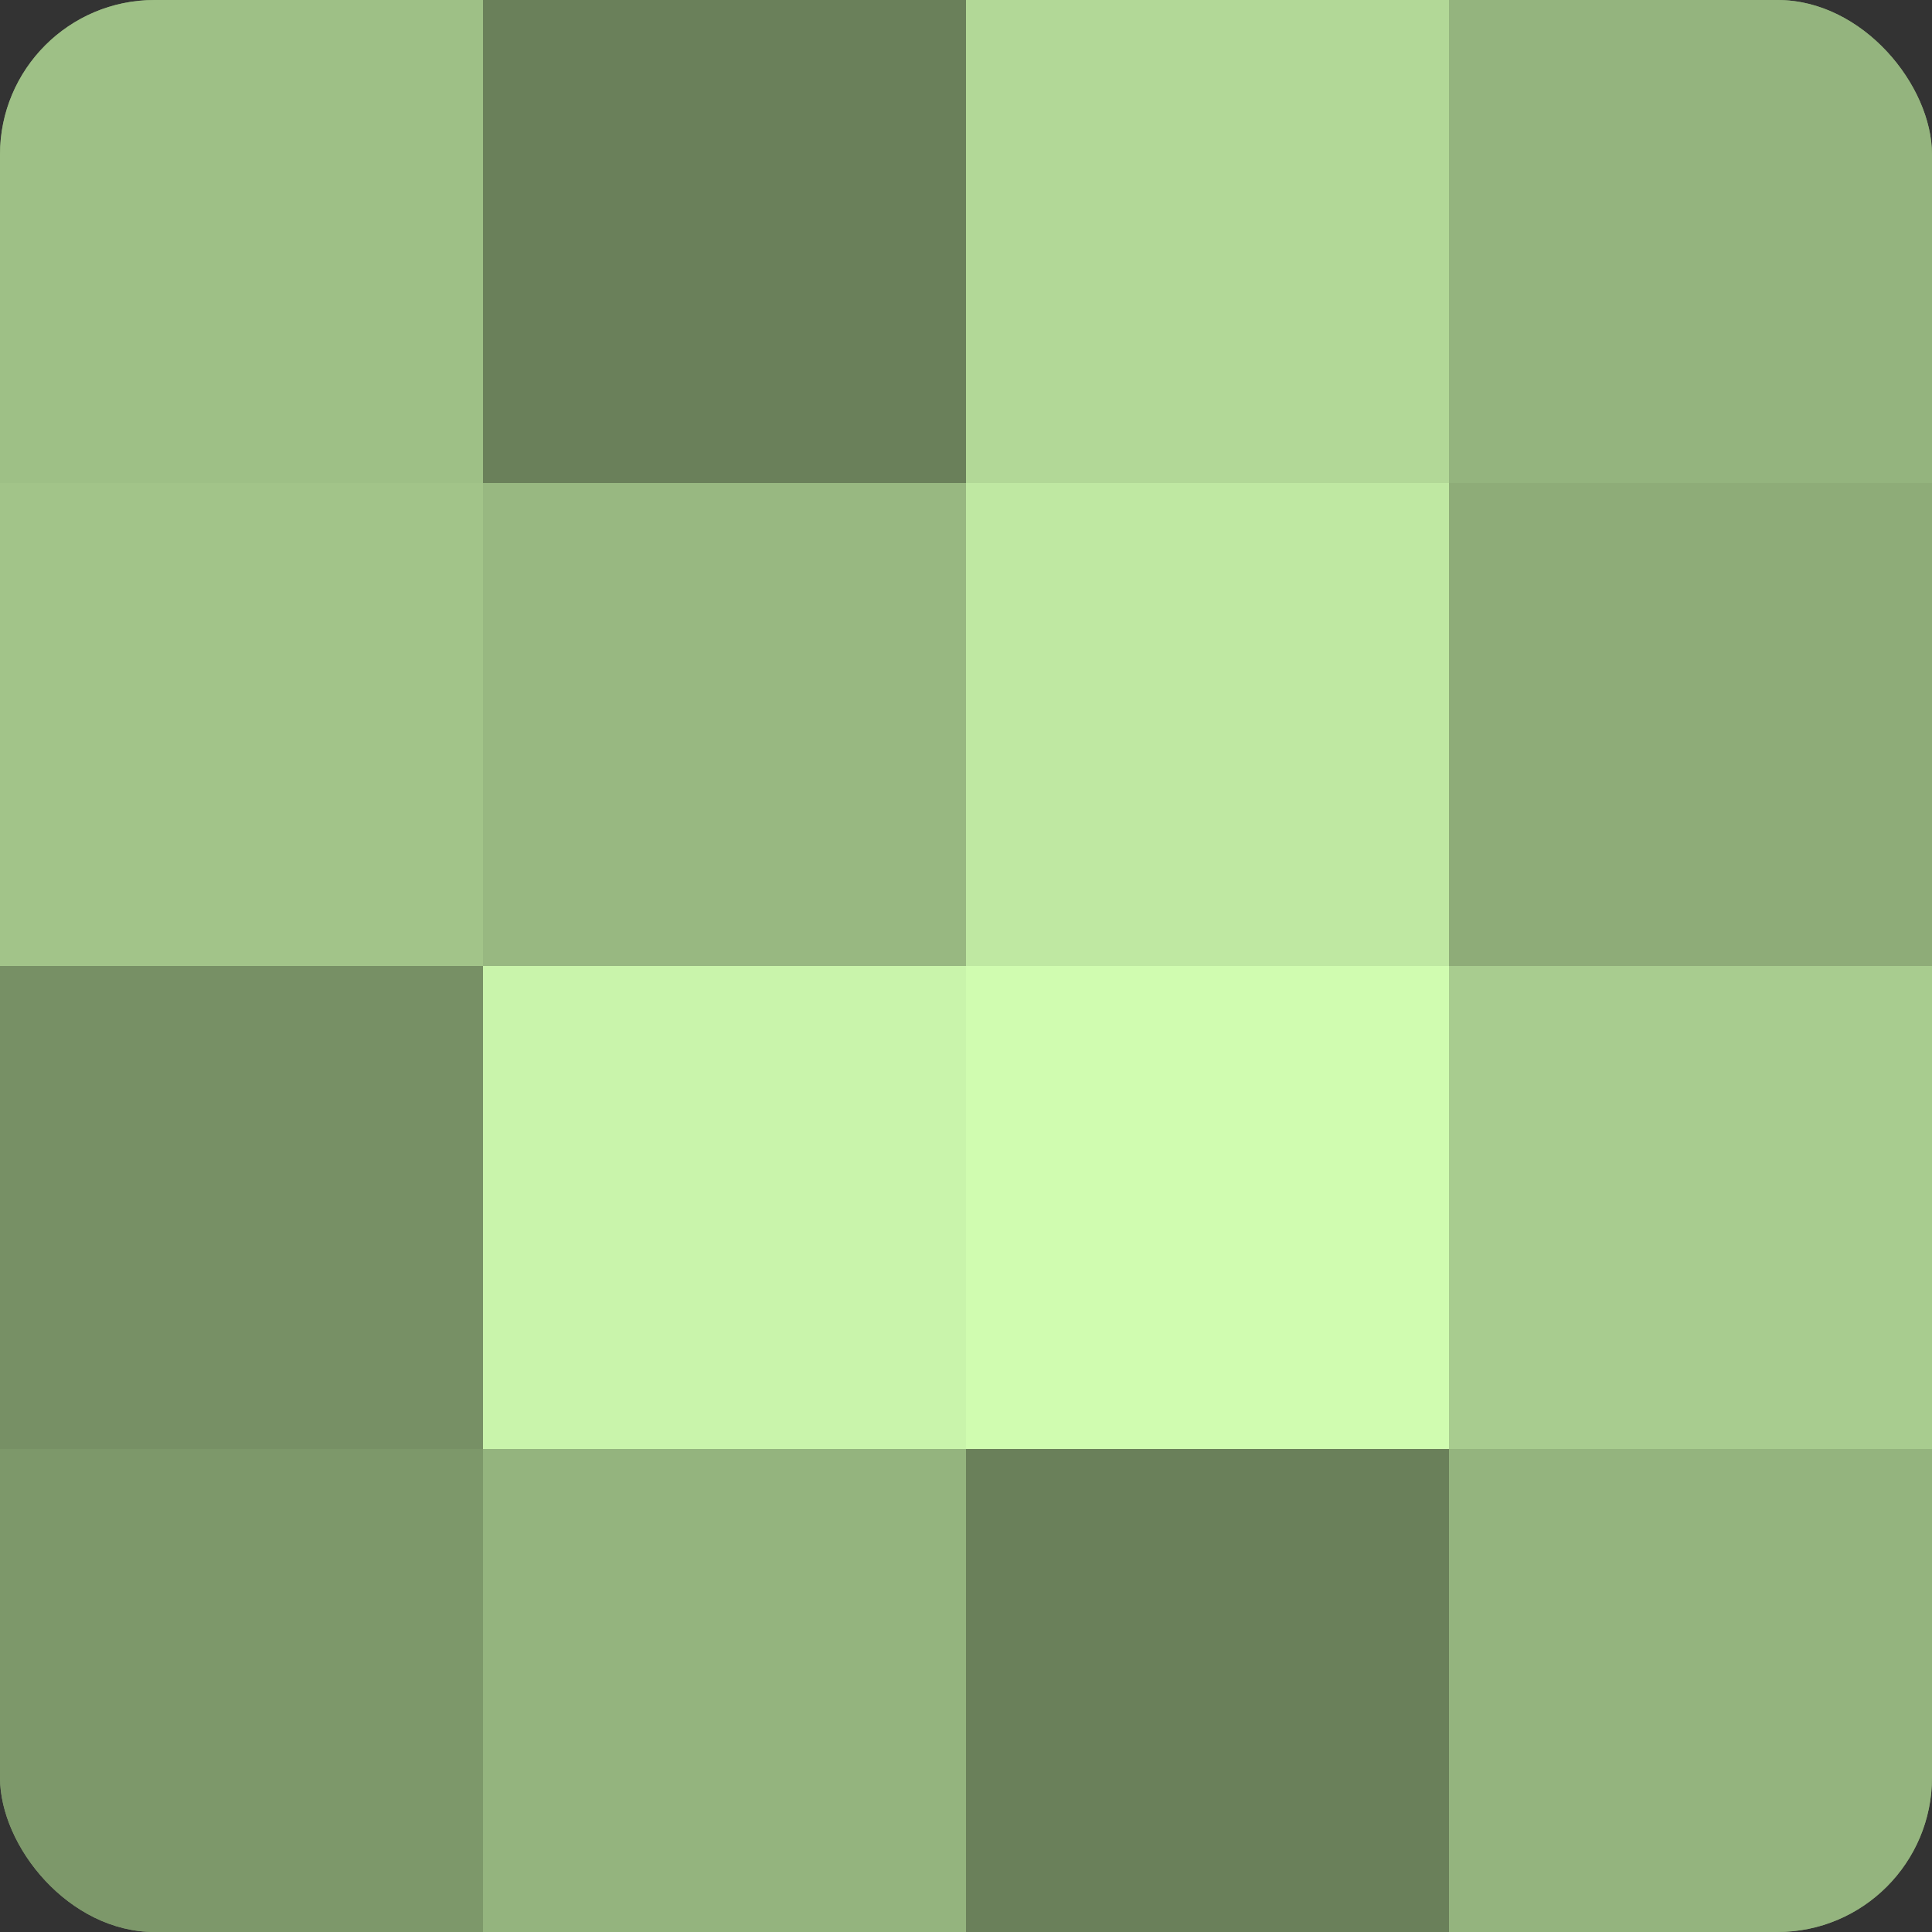
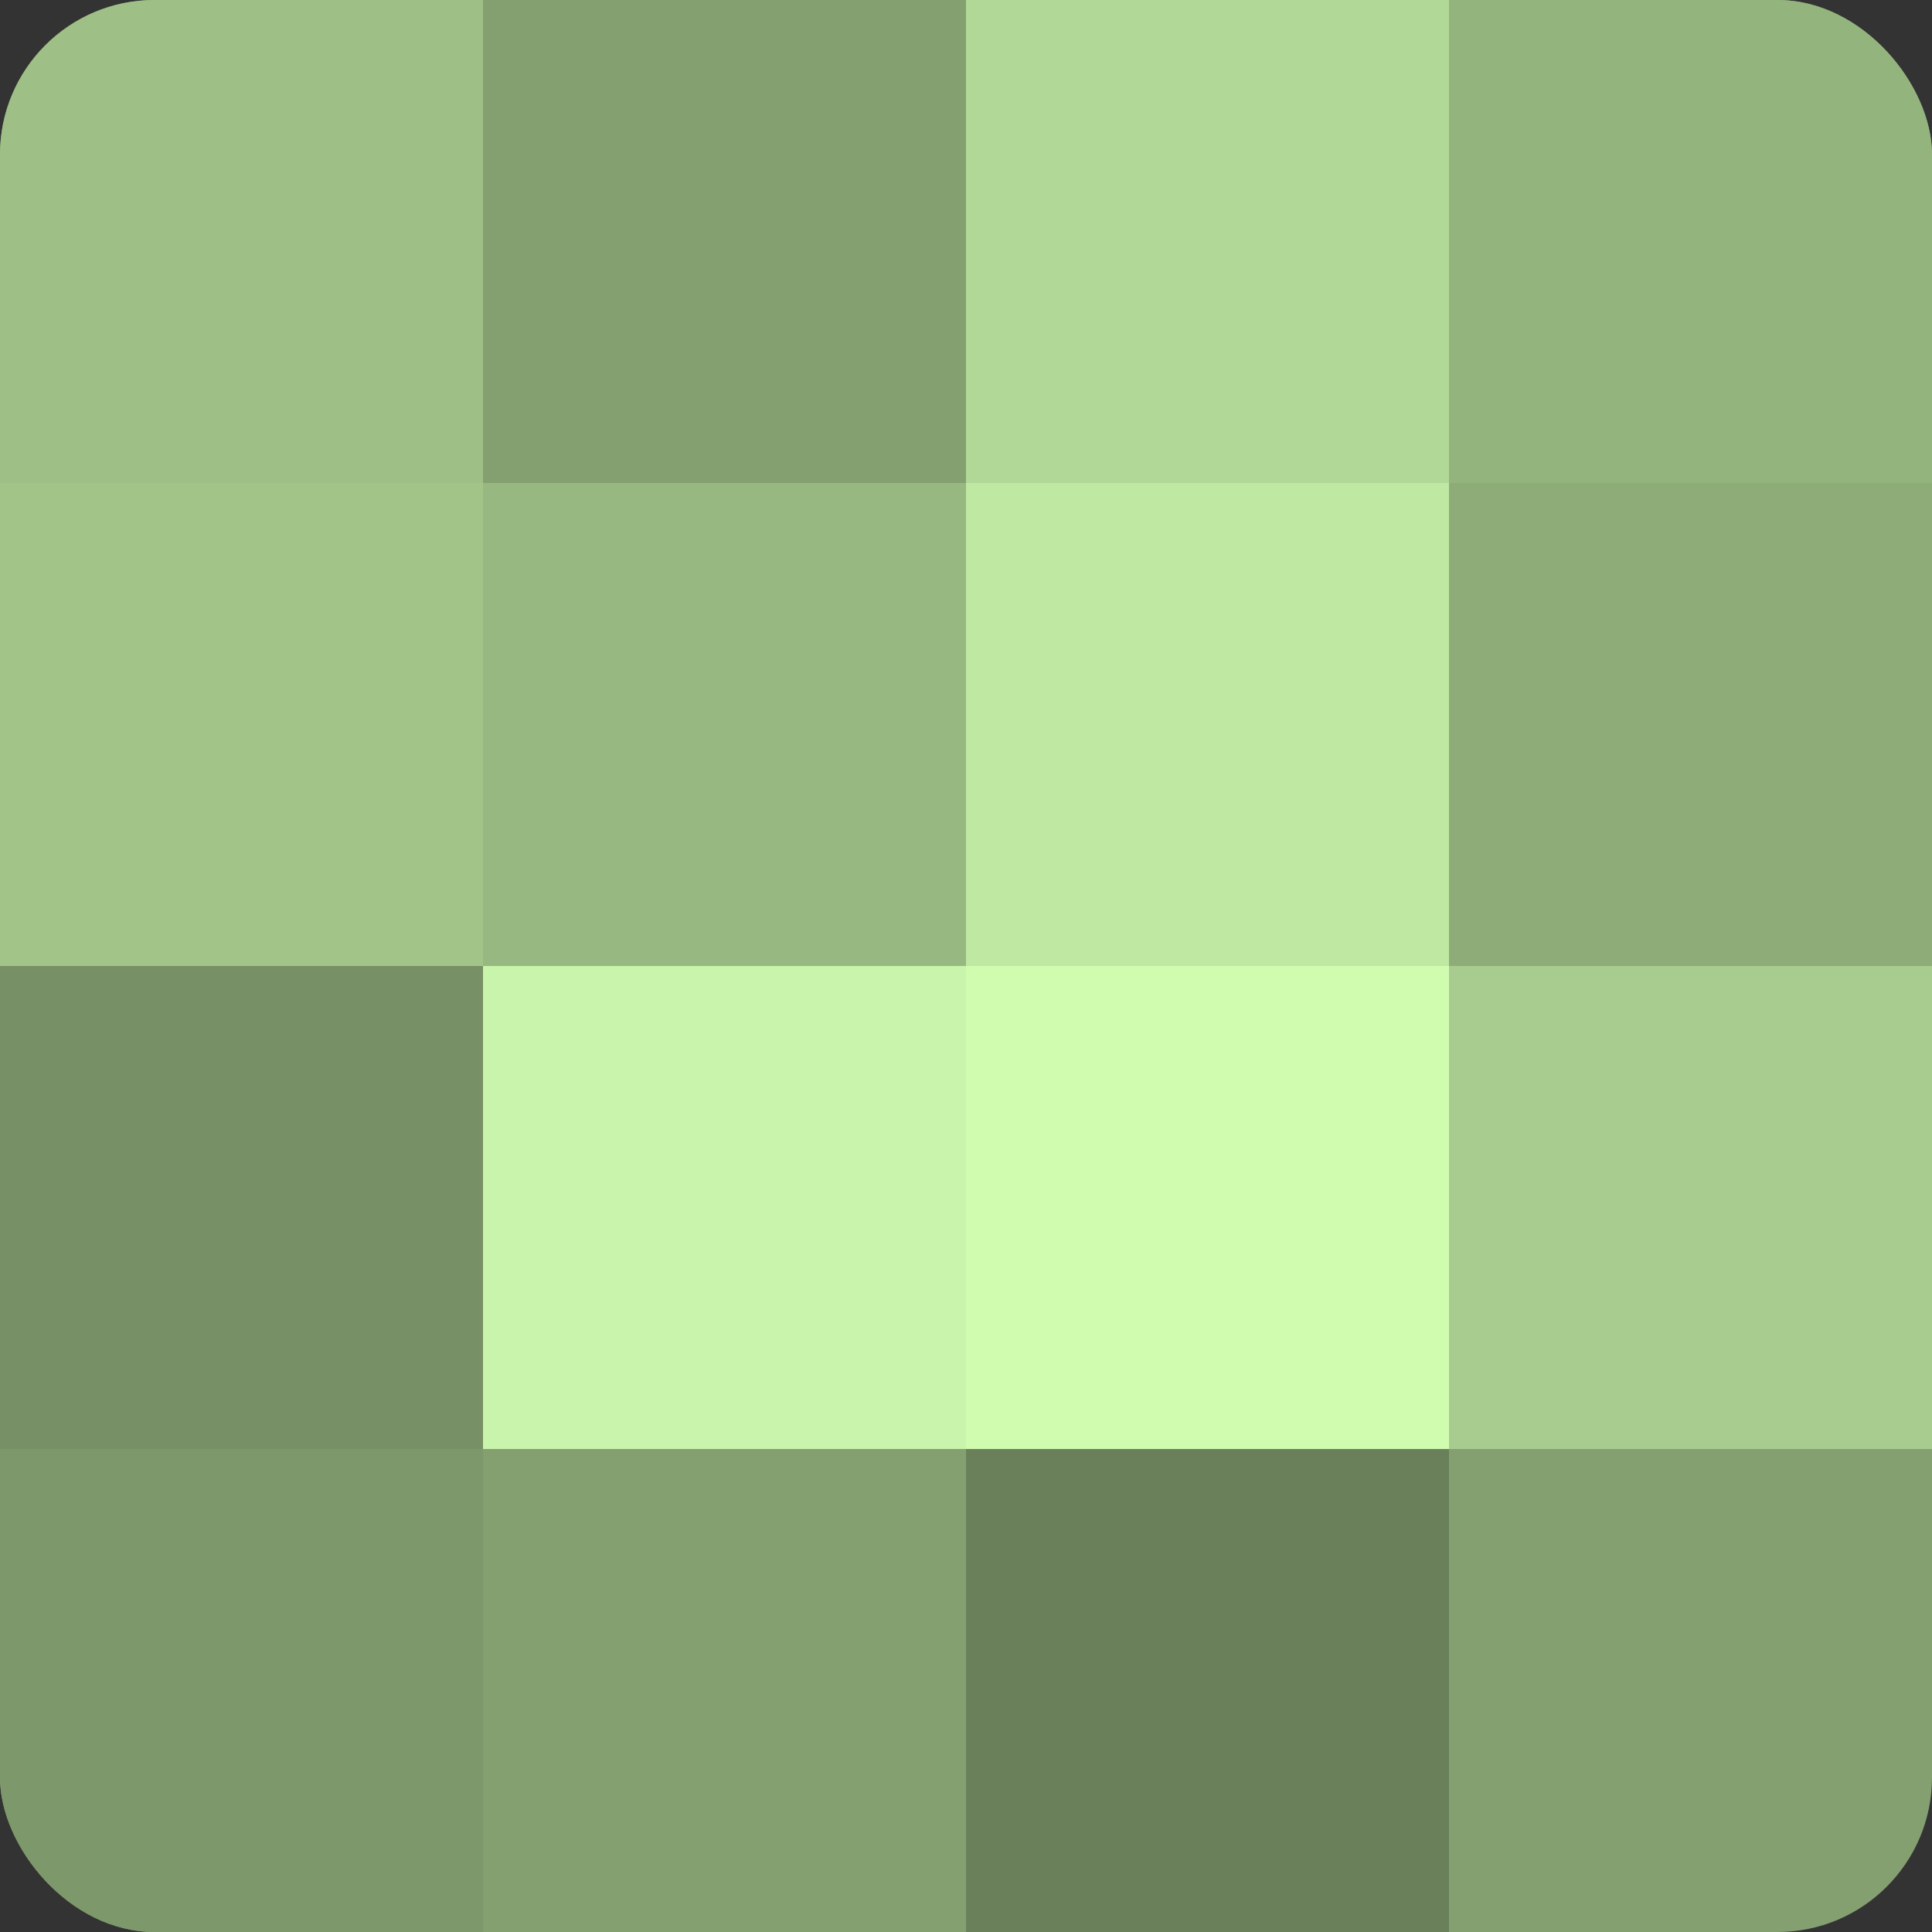
<svg xmlns="http://www.w3.org/2000/svg" width="60" height="60" viewBox="0 0 100 100" preserveAspectRatio="xMidYMid meet">
  <rect x="0" y="0" width="100" height="100" fill="#333333" stroke="none" />
  <defs>
    <clipPath id="c" width="100" height="100">
      <rect width="100" height="100" rx="8" ry="8" />
    </clipPath>
  </defs>
  <g clip-path="url(#c)">
    <rect width="100" height="100" fill="#84a070" />
    <rect width="25" height="25" fill="#9ec086" />
    <rect y="25" width="25" height="25" fill="#a2c489" />
    <rect y="50" width="25" height="25" fill="#779065" />
    <rect y="75" width="25" height="25" fill="#7d986a" />
-     <rect x="25" width="25" height="25" fill="#6a805a" />
    <rect x="25" y="25" width="25" height="25" fill="#98b881" />
    <rect x="25" y="50" width="25" height="25" fill="#c9f4ab" />
-     <rect x="25" y="75" width="25" height="25" fill="#94b47e" />
    <rect x="50" width="25" height="25" fill="#b2d897" />
    <rect x="50" y="25" width="25" height="25" fill="#bfe8a2" />
    <rect x="50" y="50" width="25" height="25" fill="#d0fcb0" />
    <rect x="50" y="75" width="25" height="25" fill="#6a805a" />
    <rect x="75" width="25" height="25" fill="#94b47e" />
    <rect x="75" y="25" width="25" height="25" fill="#8eac78" />
    <rect x="75" y="50" width="25" height="25" fill="#a8cc8f" />
-     <rect x="75" y="75" width="25" height="25" fill="#94b47e" />
  </g>
</svg>